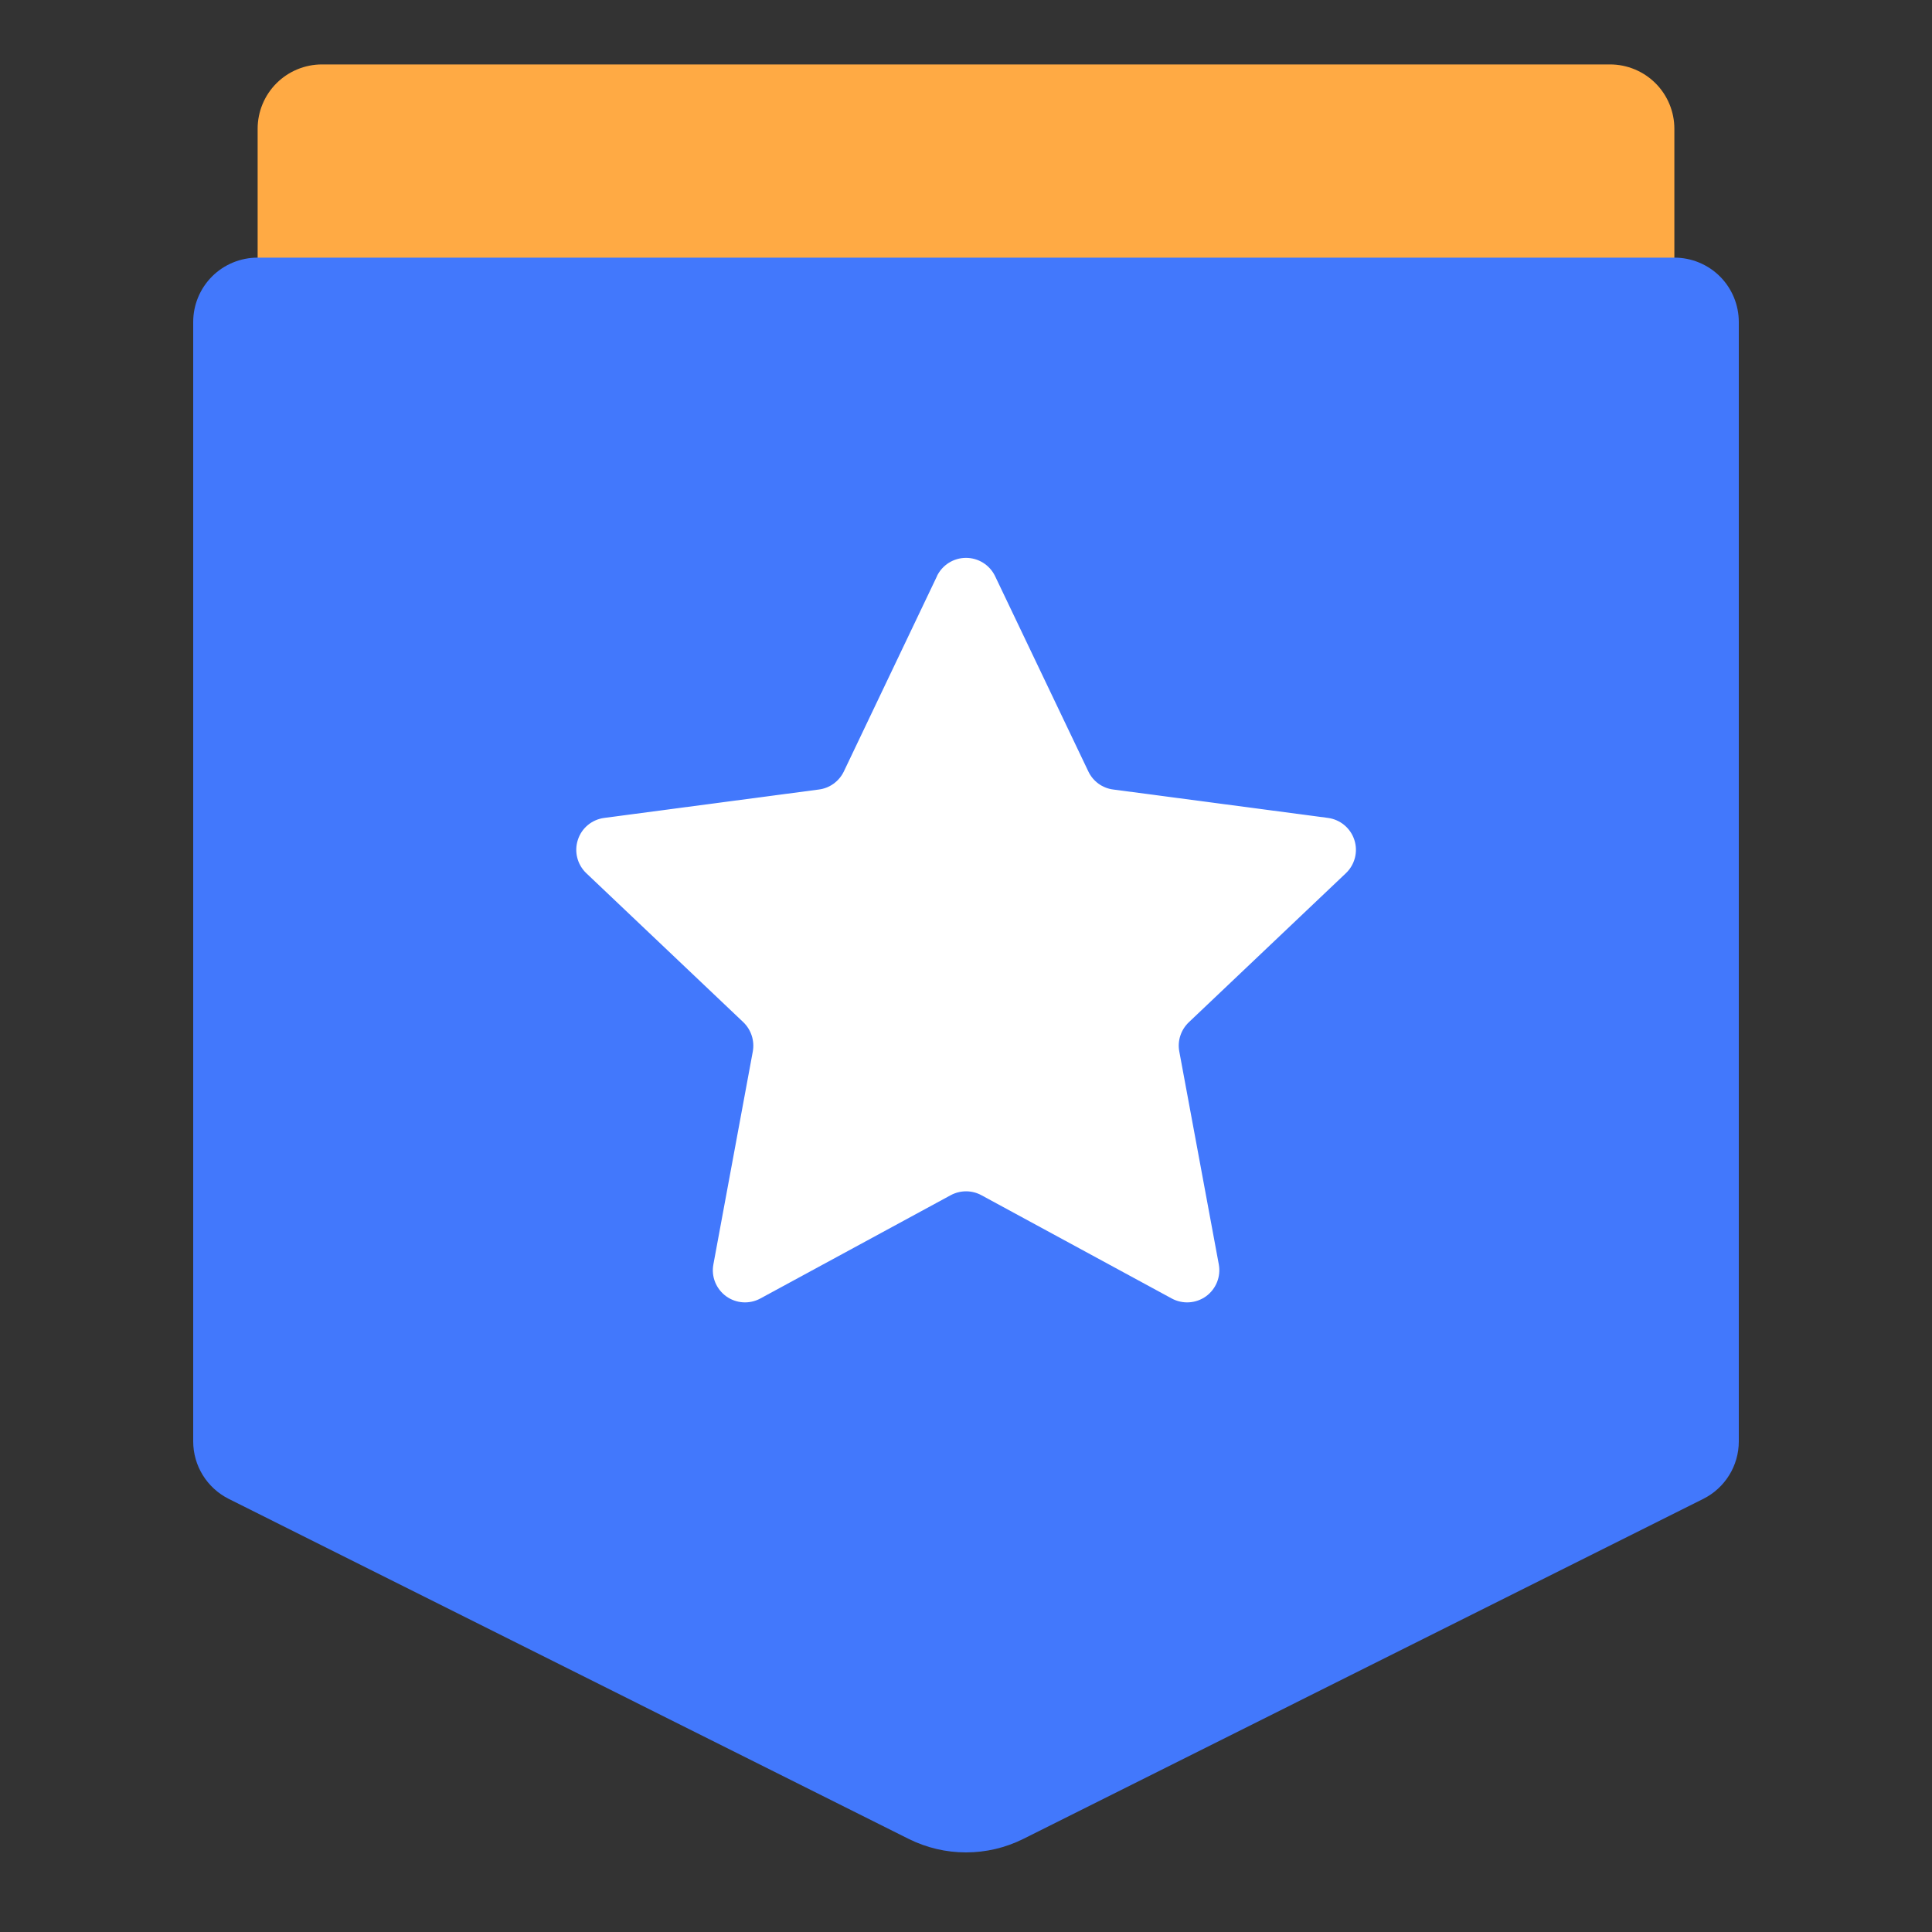
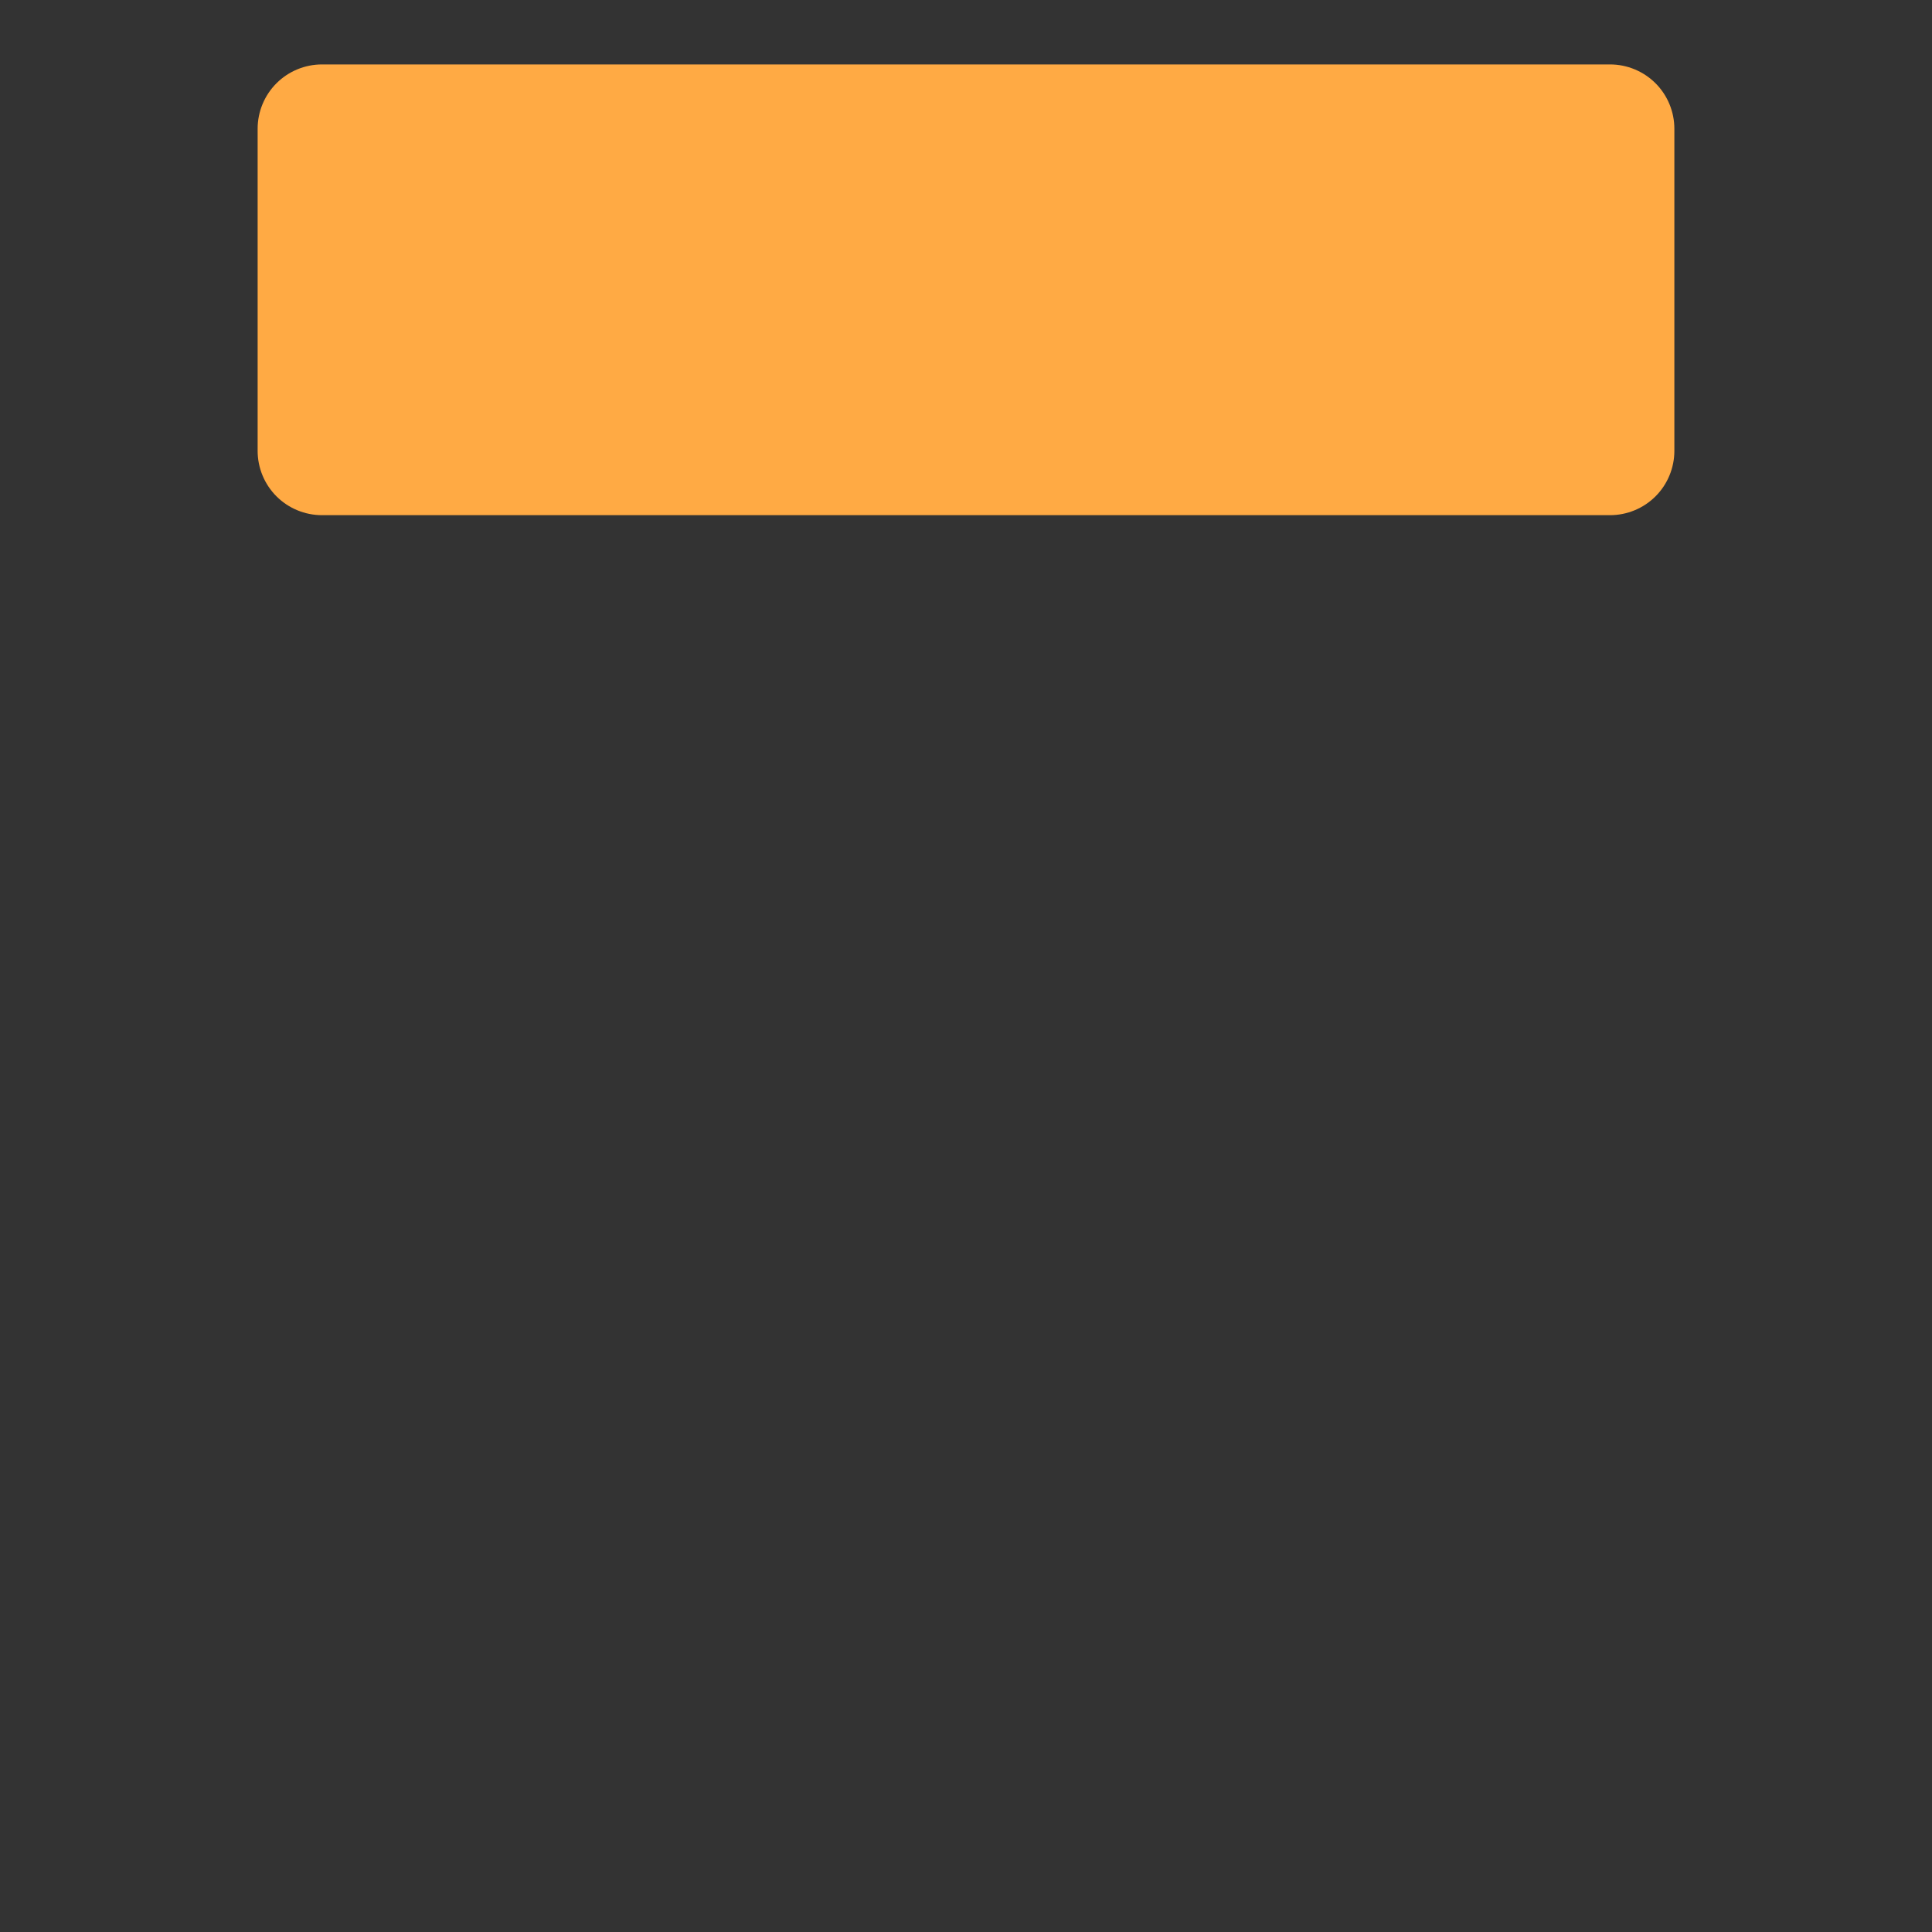
<svg xmlns="http://www.w3.org/2000/svg" width="20px" height="20px" viewBox="0 0 20 20" version="1.1">
  <rect x="0" y="0" width="20" height="20" fill="#333333" stroke="none" />
  <title>推荐 (5)</title>
  <g id="页面-1" stroke="none" stroke-width="1" fill="none" fill-rule="evenodd">
    <g id="3-热点关键词" transform="translate(-1037, -663)" fill-rule="nonzero">
      <g id="编组-10" transform="translate(120, 386)">
        <g id="编组-9" transform="translate(904, 268)">
          <g id="推荐-(5)" transform="translate(13, 9)">
            <polygon id="路径" fill="#202425" opacity="0.01" points="0 0 20 0 20 20 0 20" />
            <path d="M2.667,1.333 C2.667,1.157 2.737,0.987 2.862,0.862 C2.987,0.737 3.157,0.667 3.333,0.667 L16.667,0.667 C16.843,0.667 17.013,0.737 17.138,0.862 C17.263,0.987 17.333,1.157 17.333,1.333 L17.333,4.667 C17.333,4.843 17.263,5.013 17.138,5.138 C17.013,5.263 16.843,5.333 16.667,5.333 L3.333,5.333 C3.157,5.333 2.987,5.263 2.862,5.138 C2.737,5.013 2.667,4.843 2.667,4.667 L2.667,1.333 Z" id="路径" fill="#FFAA44" />
-             <path d="M2,3.333 C2,3.157 2.07,2.987 2.195,2.862 C2.32,2.737 2.49,2.667 2.667,2.667 L17.333,2.667 C17.51,2.667 17.68,2.737 17.805,2.862 C17.93,2.987 18,3.157 18,3.333 L18,14.921 C18,15.174 17.857,15.404 17.631,15.517 L10.596,19.035 C10.221,19.223 9.779,19.223 9.404,19.035 L2.369,15.517 C2.143,15.404 2,15.174 2,14.921 L2,3.333 Z" id="路径" fill="#4278FC" />
-             <path d="M9.699,5.964 C9.755,5.848 9.872,5.775 10,5.775 C10.128,5.775 10.245,5.848 10.301,5.964 L11.267,7.987 C11.315,8.088 11.412,8.159 11.524,8.173 L13.747,8.467 C13.874,8.484 13.98,8.572 14.02,8.694 C14.06,8.816 14.026,8.95 13.933,9.039 L12.307,10.582 C12.225,10.66 12.187,10.774 12.208,10.885 L12.617,13.089 C12.64,13.215 12.589,13.343 12.485,13.419 C12.381,13.494 12.243,13.503 12.13,13.442 L10.16,12.373 C10.061,12.319 9.941,12.319 9.841,12.373 L7.871,13.442 C7.758,13.503 7.621,13.494 7.517,13.419 C7.413,13.343 7.361,13.215 7.385,13.089 L7.793,10.885 C7.813,10.774 7.776,10.66 7.695,10.582 L6.069,9.039 C5.976,8.95 5.942,8.816 5.982,8.694 C6.021,8.572 6.127,8.484 6.255,8.467 L8.477,8.173 C8.589,8.159 8.686,8.088 8.735,7.987 L9.7,5.964 L9.699,5.964 Z" id="路径" fill="#FFFFFF" />
          </g>
        </g>
      </g>
    </g>
  </g>
</svg>